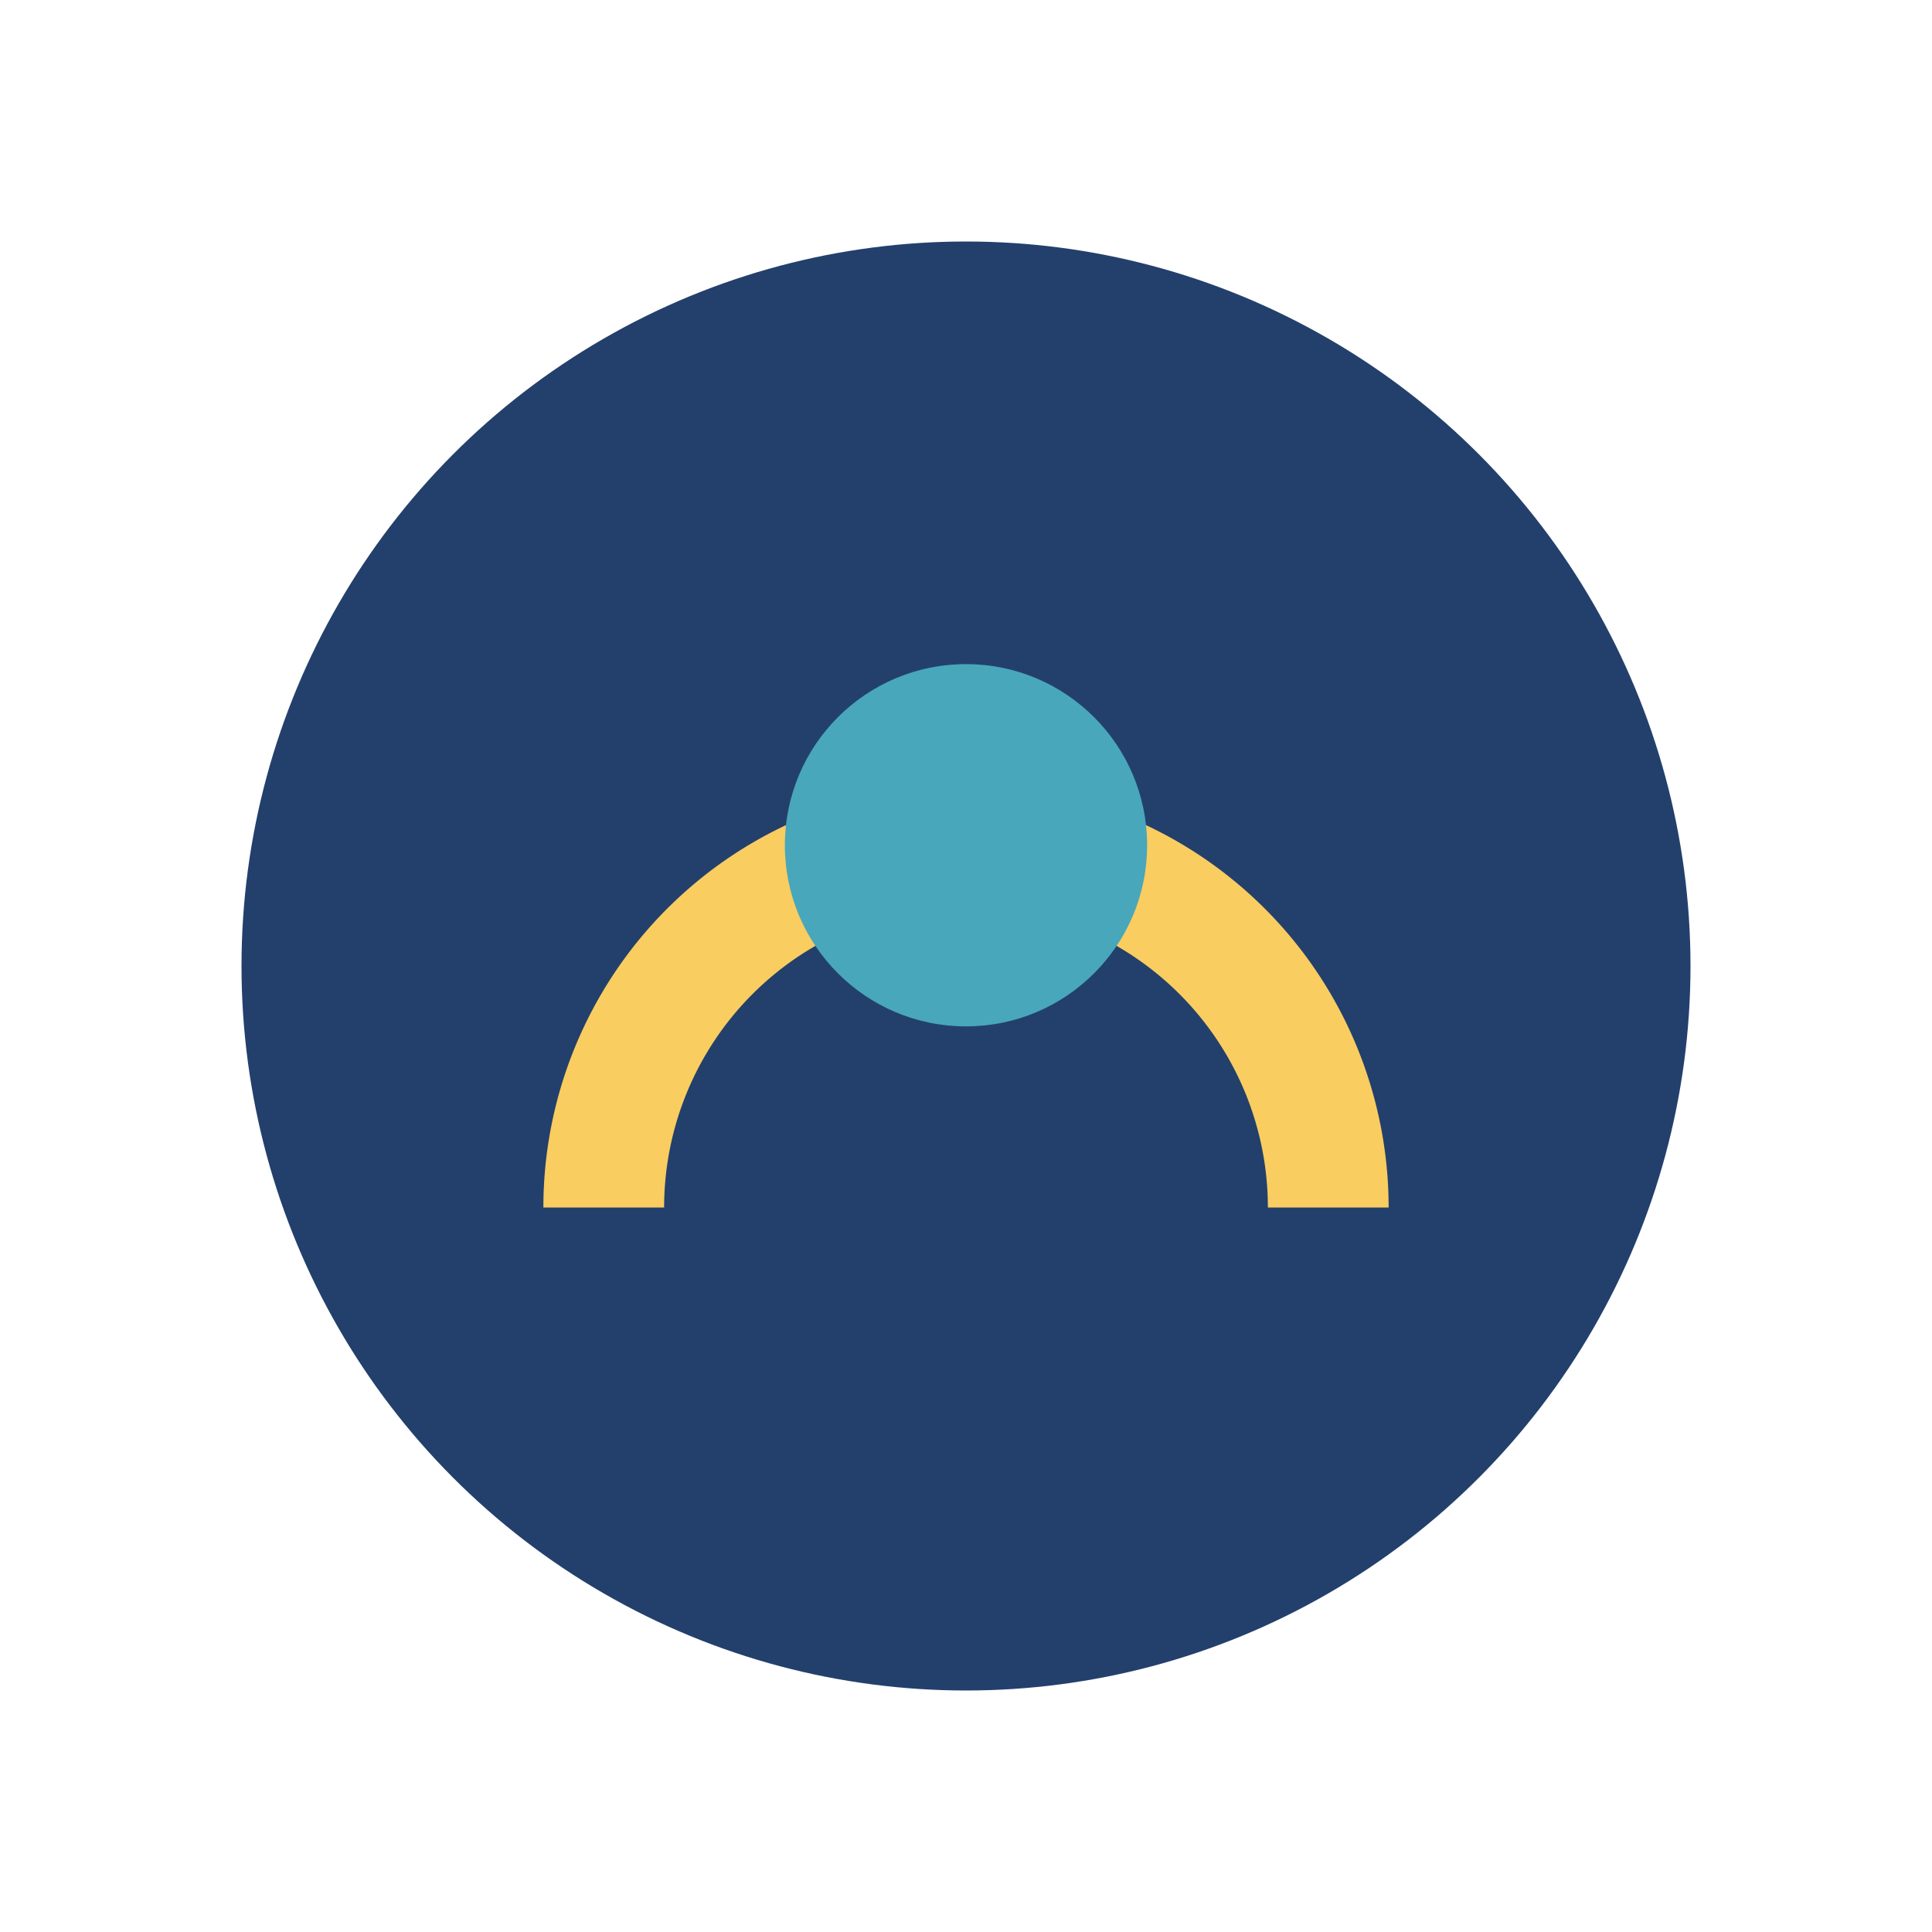
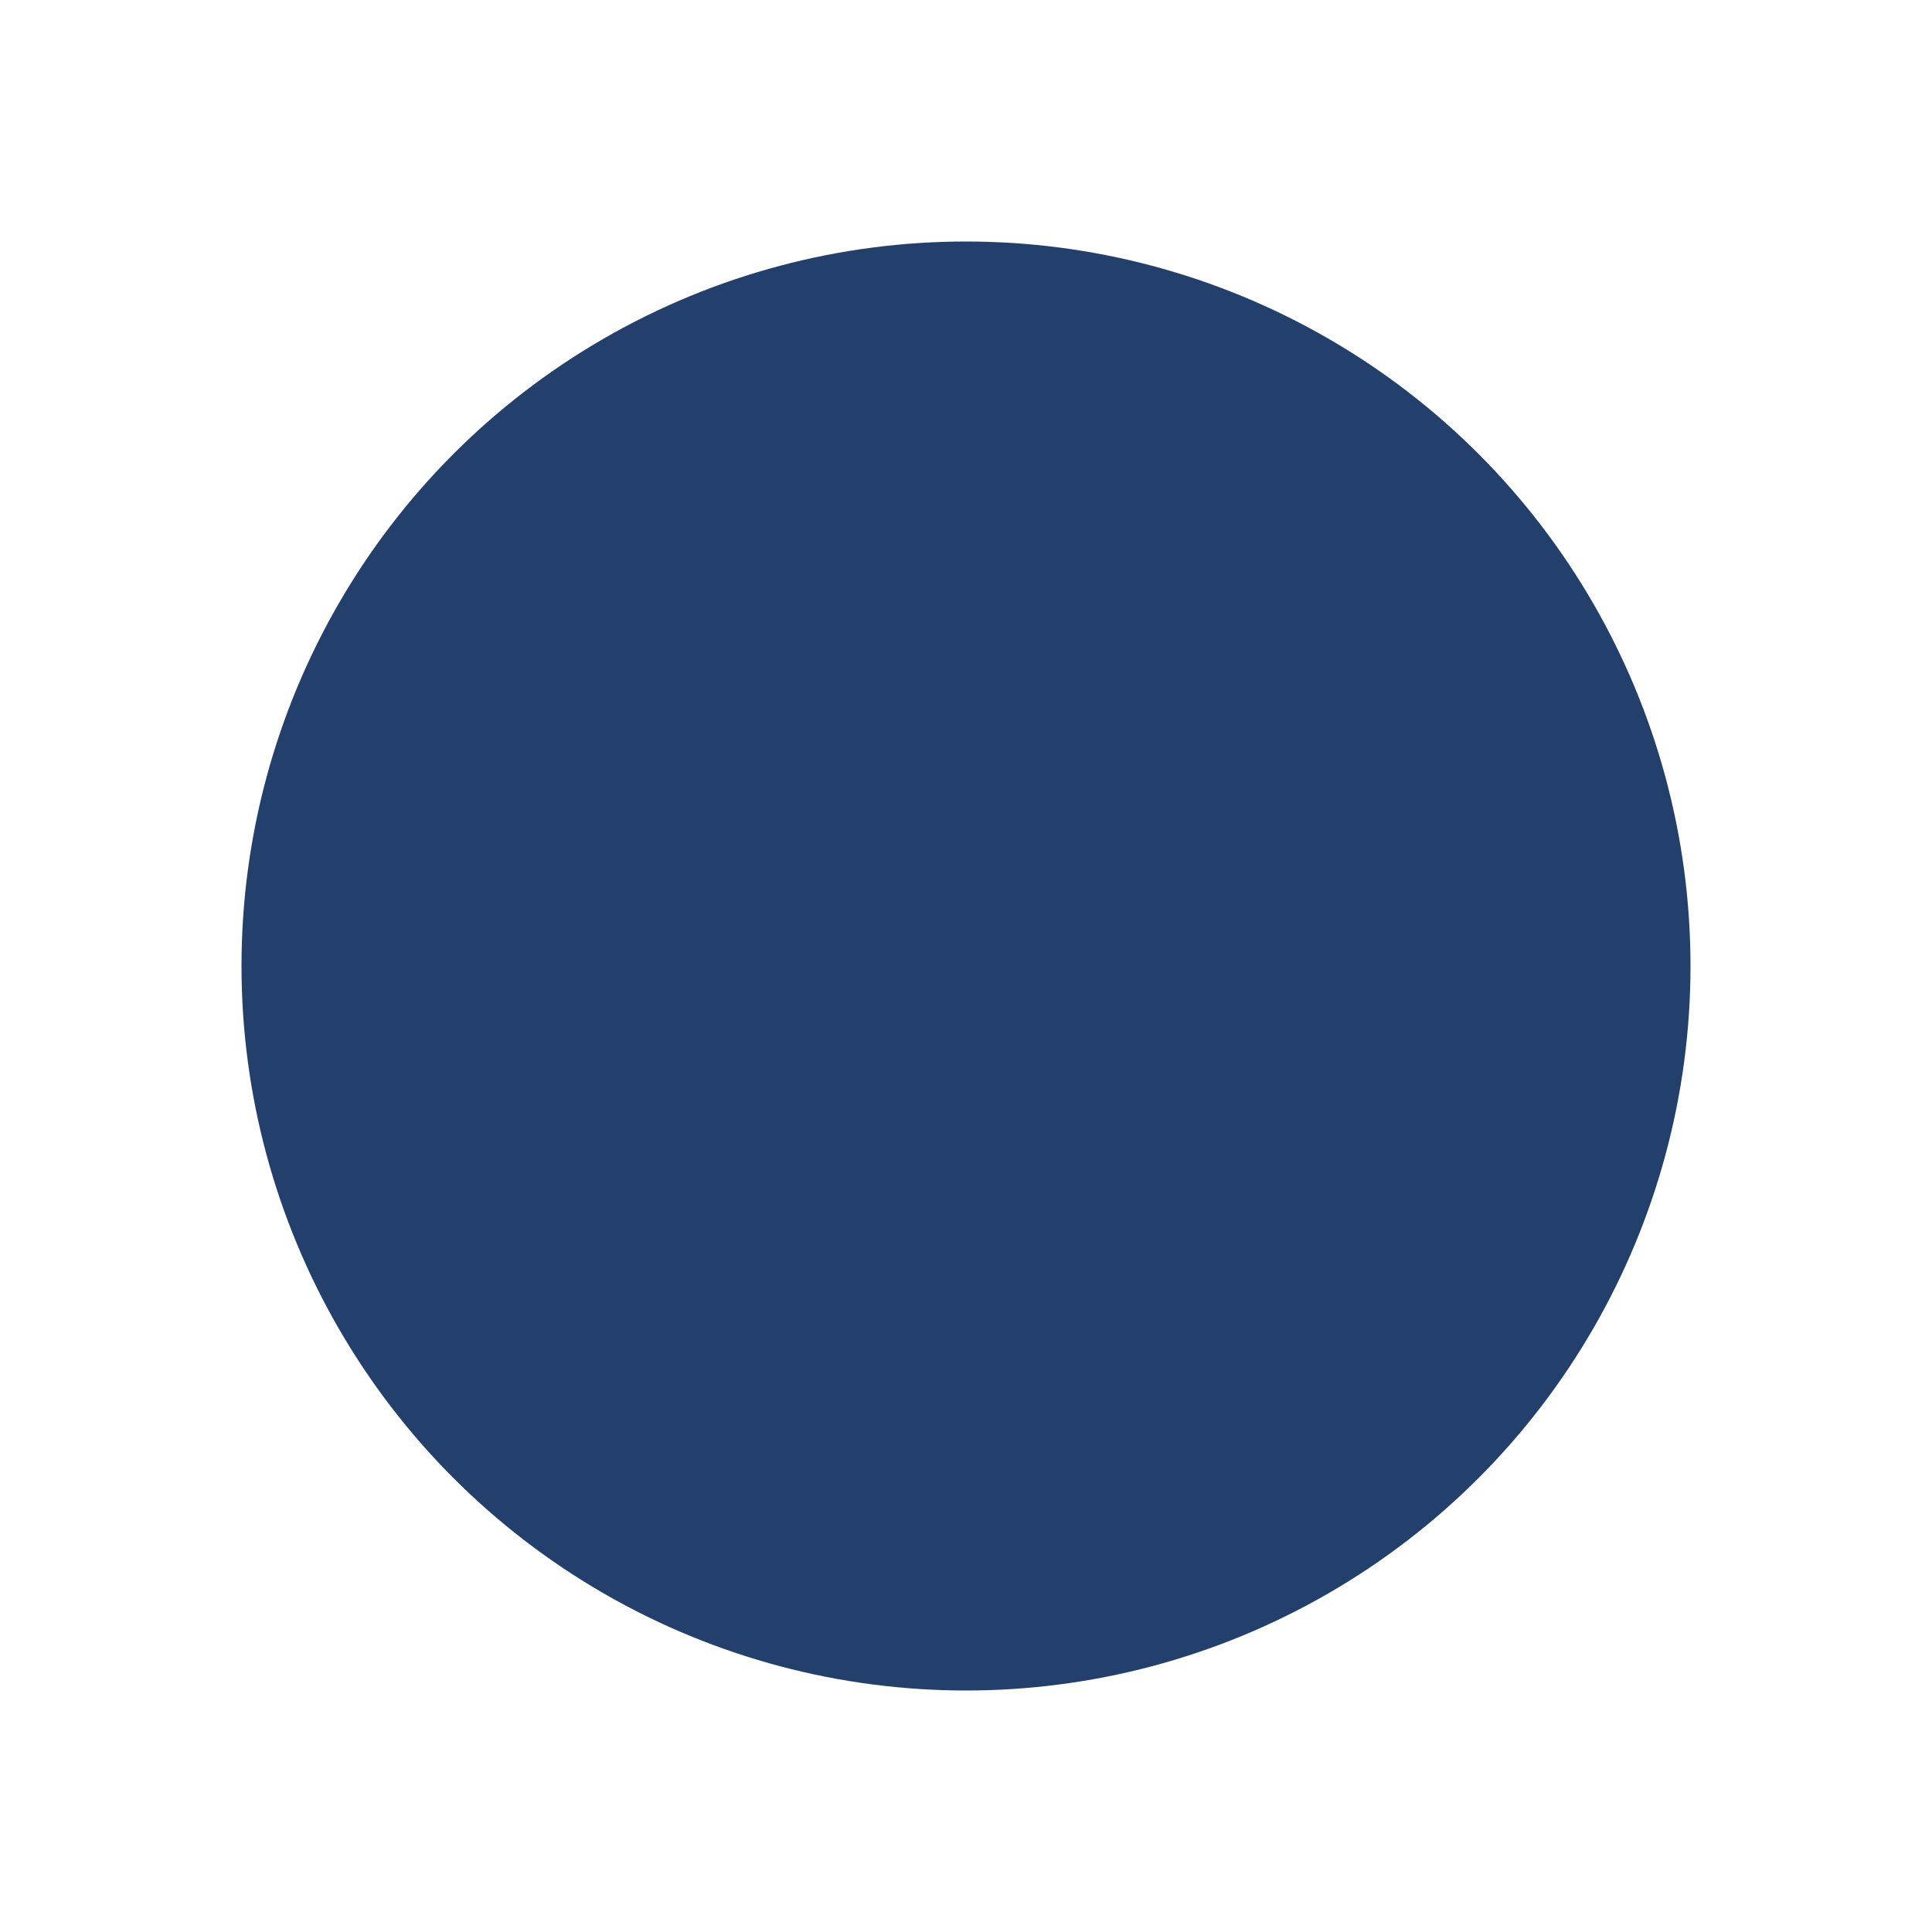
<svg xmlns="http://www.w3.org/2000/svg" width="32" height="32" viewBox="0 0 32 32">
  <circle cx="16" cy="16" r="12" fill="#23406c" />
-   <path d="M10 20a6 6 0 0 1 12 0" stroke="#f9cd60" stroke-width="2" fill="none" />
-   <circle cx="16" cy="14" r="3" fill="#48a7bb" />
</svg>